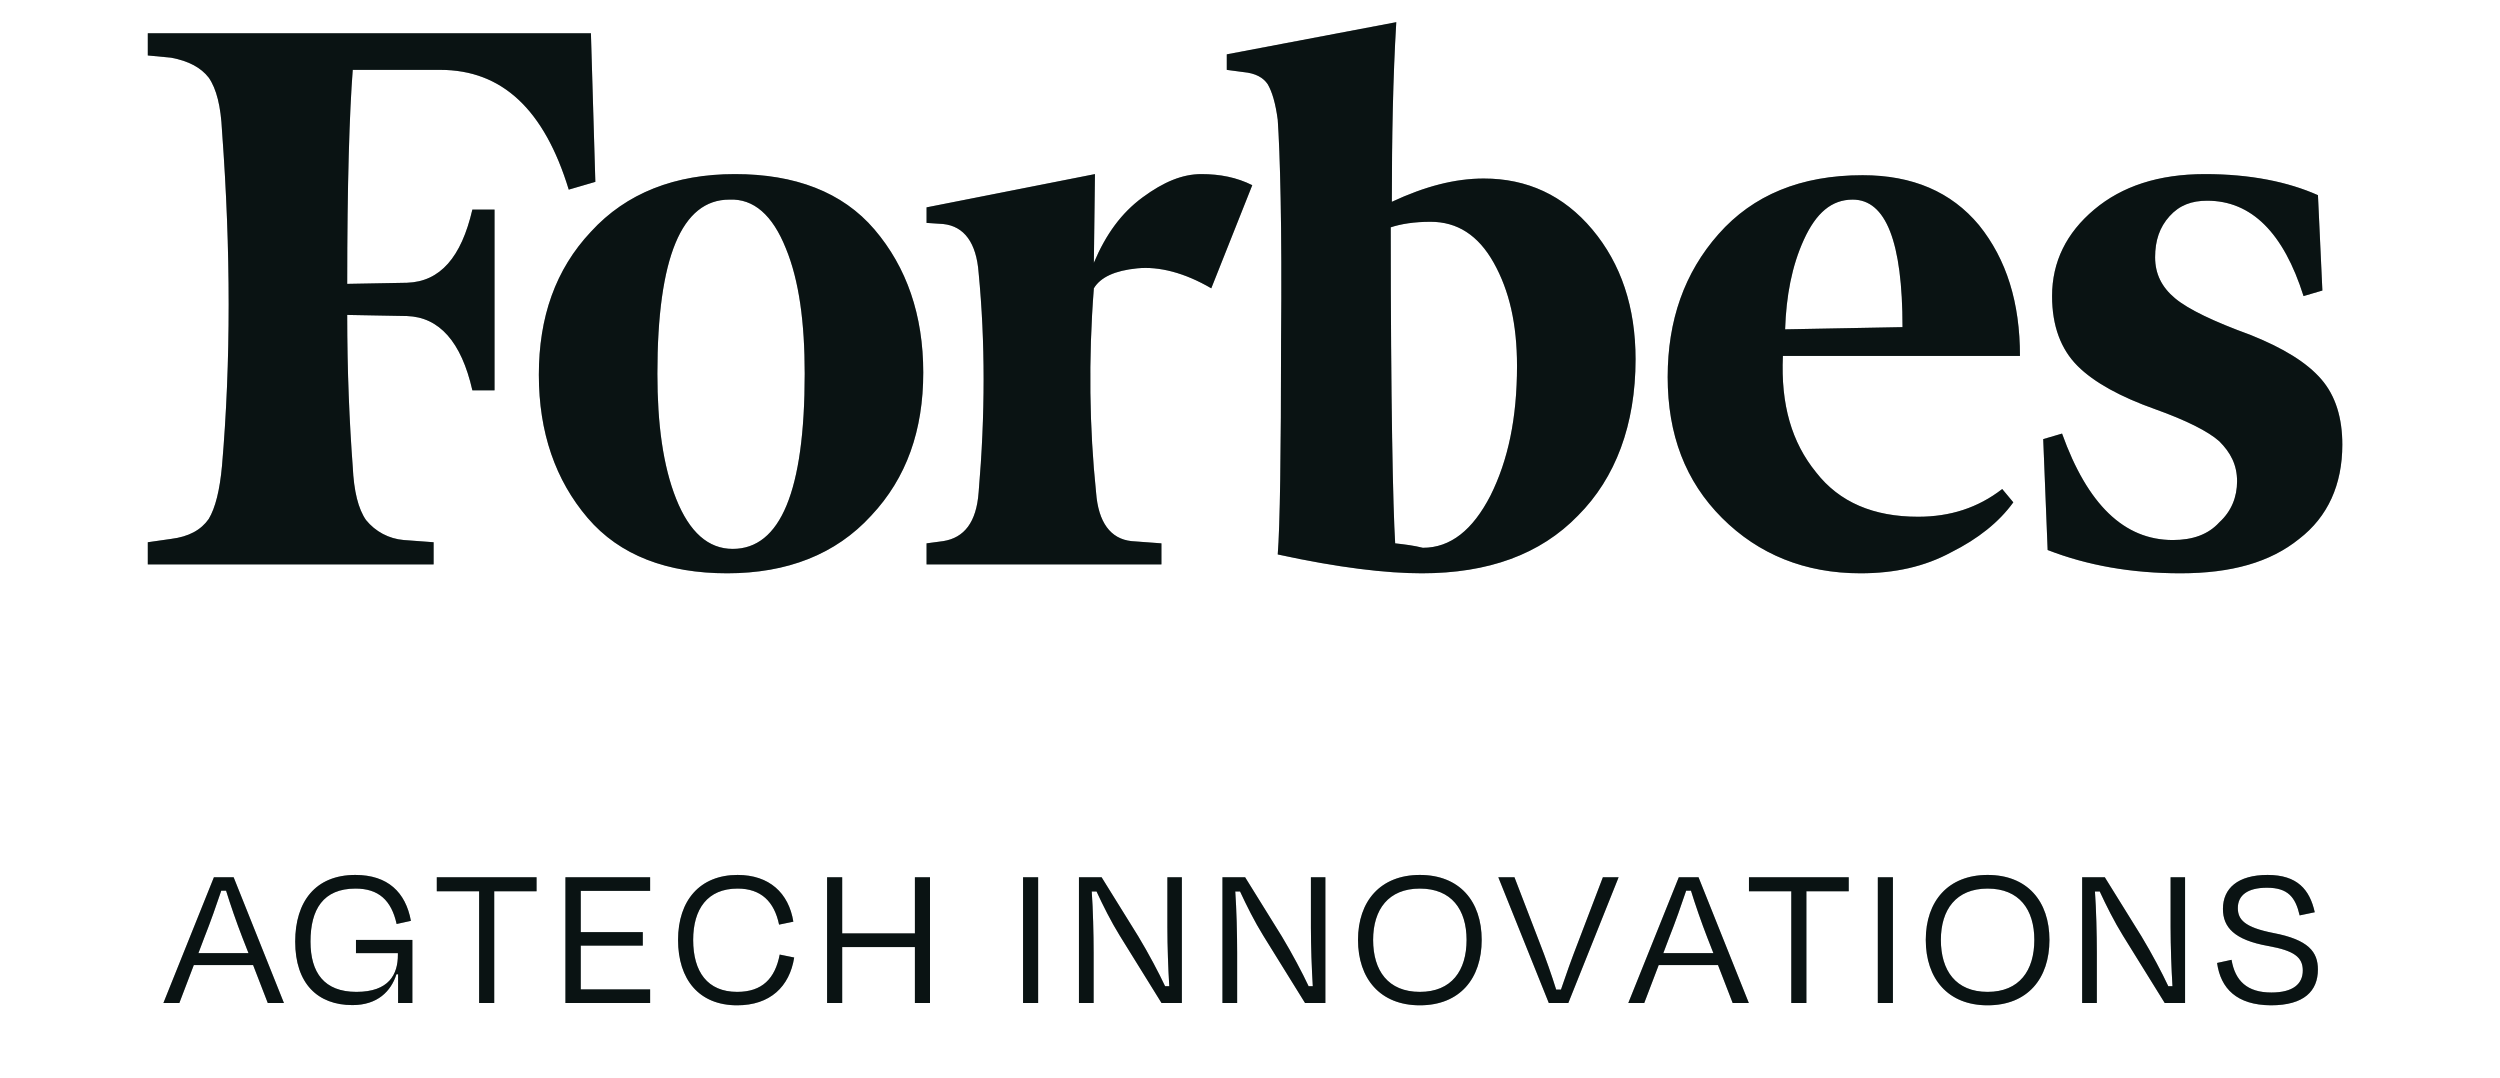
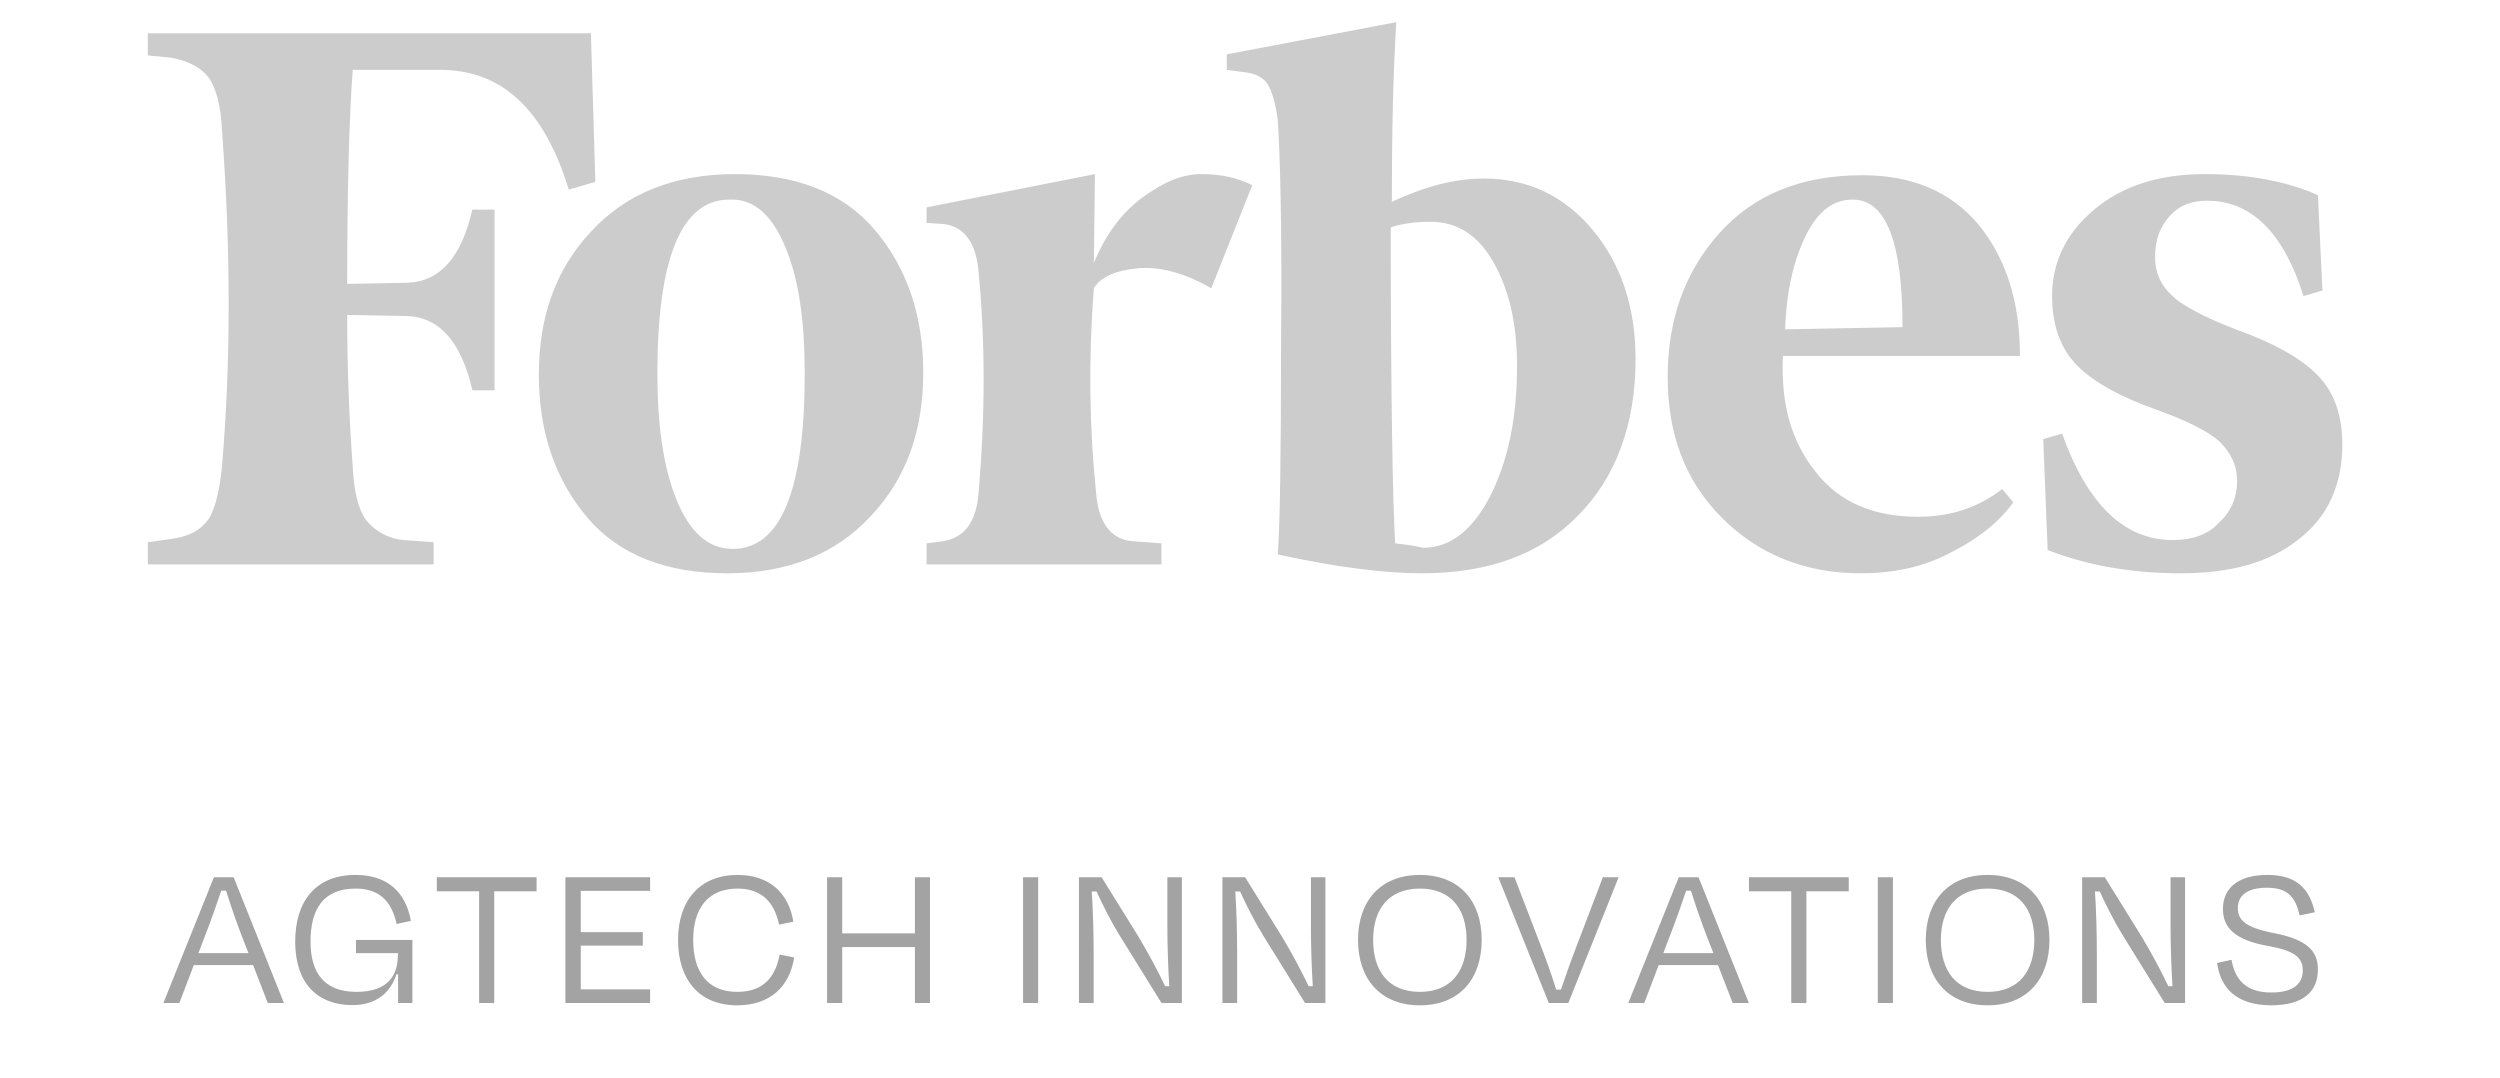
<svg xmlns="http://www.w3.org/2000/svg" width="167" height="72" viewBox="0 0 167 72" fill="none">
  <g clip-path="url(#clip0_2079_628)">
-     <path d="M92.975 13.481C92.975 9.185 93.049 5.185 93.271 1.481L81.949 3.63V4.667L83.059 4.815C83.873 4.889 84.391 5.185 84.687 5.63C84.983 6.148 85.205 6.889 85.353 8C85.501 10.148 85.649 15.037 85.575 22.741C85.575 30.37 85.501 35.185 85.353 37.037C89.423 37.926 92.605 38.296 94.973 38.296C99.413 38.296 102.891 37.037 105.407 34.444C107.923 31.926 109.255 28.37 109.255 24C109.255 20.518 108.293 17.63 106.369 15.333C104.445 13.037 102.003 11.926 99.117 11.926C97.193 11.926 95.195 12.444 92.975 13.481ZM93.197 36.296C93.049 33.926 92.901 26.815 92.901 15.185C93.567 14.963 94.455 14.815 95.565 14.815C97.341 14.815 98.747 15.704 99.783 17.555C100.819 19.407 101.337 21.63 101.337 24.444C101.337 27.926 100.745 30.741 99.561 33.111C98.377 35.407 96.897 36.593 95.047 36.593C94.455 36.444 93.863 36.37 93.197 36.296ZM39.473 2.222H9.873V3.704L11.427 3.852C12.611 4.074 13.425 4.518 13.943 5.185C14.461 5.926 14.757 7.111 14.831 8.741C15.423 16.741 15.423 24.222 14.831 31.111C14.683 32.741 14.387 33.926 13.943 34.667C13.425 35.407 12.611 35.852 11.427 36L9.873 36.222V37.704H28.965V36.222L26.967 36.074C26.48 36.033 26.005 35.894 25.573 35.665C25.141 35.436 24.759 35.121 24.451 34.741C23.933 34 23.637 32.815 23.563 31.185C23.341 28.222 23.193 24.815 23.193 21.037L27.189 21.111C29.335 21.185 30.815 22.815 31.555 26.074H33.035V14H31.555C30.815 17.185 29.409 18.815 27.189 18.889L23.193 18.963C23.193 12.296 23.341 7.556 23.563 4.667H29.409C33.553 4.667 36.365 7.333 37.993 12.667L39.769 12.148L39.473 2.222ZM35.995 25.037C35.995 28.889 37.105 32.074 39.251 34.593C41.397 37.111 44.579 38.296 48.575 38.296C52.571 38.296 55.827 37.037 58.195 34.444C60.563 31.926 61.673 28.741 61.673 24.889C61.673 21.037 60.563 17.852 58.417 15.333C56.271 12.815 53.089 11.63 49.093 11.63C45.097 11.63 41.841 12.889 39.473 15.481C37.105 18 35.995 21.185 35.995 25.037ZM52.497 16.593C53.385 18.741 53.755 21.555 53.755 24.963C53.755 32.815 52.127 36.667 48.945 36.667C47.317 36.667 46.059 35.556 45.171 33.333C44.283 31.111 43.913 28.296 43.913 24.963C43.913 17.185 45.541 13.333 48.723 13.333C50.351 13.259 51.609 14.37 52.497 16.593ZM115.027 34.593C117.469 37.037 120.577 38.296 124.277 38.296C126.571 38.296 128.569 37.852 130.345 36.889C132.121 36 133.527 34.889 134.489 33.556L133.749 32.667C132.121 33.926 130.271 34.519 128.125 34.519C125.165 34.519 122.871 33.556 121.317 31.555C119.689 29.555 118.949 27.037 119.097 23.778H134.933C134.933 20.222 134.045 17.333 132.195 15.037C130.345 12.815 127.755 11.704 124.425 11.704C120.281 11.704 117.099 13.037 114.805 15.63C112.511 18.222 111.401 21.407 111.401 25.185C111.401 29.037 112.585 32.148 115.027 34.593ZM120.503 16C121.317 14.222 122.353 13.333 123.759 13.333C125.979 13.333 127.089 16.148 127.089 21.852L119.245 22C119.319 19.778 119.689 17.778 120.503 16ZM154.839 13.037C152.841 12.148 150.325 11.63 147.291 11.63C144.183 11.63 141.741 12.444 139.891 14C138.041 15.556 137.079 17.481 137.079 19.778C137.079 21.778 137.671 23.333 138.781 24.444C139.891 25.555 141.667 26.518 143.961 27.333C146.033 28.074 147.513 28.815 148.253 29.481C148.993 30.222 149.437 31.037 149.437 32.148C149.437 33.185 149.067 34.148 148.253 34.889C147.513 35.704 146.477 36.074 145.145 36.074C141.889 36.074 139.447 33.704 137.745 28.963L136.487 29.333L136.783 36.741C139.447 37.778 142.407 38.296 145.663 38.296C149.067 38.296 151.657 37.556 153.581 36C155.505 34.519 156.467 32.37 156.467 29.704C156.467 27.926 156.023 26.444 155.061 25.333C154.099 24.222 152.545 23.259 150.325 22.37C147.883 21.481 146.181 20.667 145.293 19.926C144.405 19.185 143.961 18.296 143.961 17.185C143.961 16.074 144.257 15.185 144.923 14.444C145.589 13.704 146.403 13.407 147.439 13.407C150.399 13.407 152.545 15.556 153.877 19.778L155.135 19.407L154.839 13.037ZM83.651 12.37C82.615 11.852 81.505 11.63 80.247 11.63C78.989 11.63 77.731 12.148 76.325 13.185C74.919 14.222 73.883 15.63 73.069 17.555L73.143 11.63L61.895 13.852V14.889L63.005 14.963C64.411 15.111 65.225 16.222 65.373 18.222C65.817 22.815 65.817 27.704 65.373 32.889C65.225 34.889 64.411 35.926 63.005 36.148L61.895 36.296V37.704H77.583V36.296L75.585 36.148C74.179 36 73.365 34.889 73.217 32.889C72.773 28.593 72.699 24 73.069 19.259C73.513 18.518 74.475 18.074 75.955 17.926C77.435 17.778 79.137 18.222 80.913 19.259L83.651 12.37Z" fill="#0F1E1E" />
-     <path d="M92.975 13.481C92.975 9.185 93.049 5.185 93.271 1.481L81.949 3.63V4.667L83.059 4.815C83.873 4.889 84.391 5.185 84.687 5.63C84.983 6.148 85.205 6.889 85.353 8C85.501 10.148 85.649 15.037 85.575 22.741C85.575 30.37 85.501 35.185 85.353 37.037C89.423 37.926 92.605 38.296 94.973 38.296C99.413 38.296 102.891 37.037 105.407 34.444C107.923 31.926 109.255 28.37 109.255 24C109.255 20.518 108.293 17.63 106.369 15.333C104.445 13.037 102.003 11.926 99.117 11.926C97.193 11.926 95.195 12.444 92.975 13.481ZM93.197 36.296C93.049 33.926 92.901 26.815 92.901 15.185C93.567 14.963 94.455 14.815 95.565 14.815C97.341 14.815 98.747 15.704 99.783 17.555C100.819 19.407 101.337 21.63 101.337 24.444C101.337 27.926 100.745 30.741 99.561 33.111C98.377 35.407 96.897 36.593 95.047 36.593C94.455 36.444 93.863 36.37 93.197 36.296ZM39.473 2.222H9.873V3.704L11.427 3.852C12.611 4.074 13.425 4.518 13.943 5.185C14.461 5.926 14.757 7.111 14.831 8.741C15.423 16.741 15.423 24.222 14.831 31.111C14.683 32.741 14.387 33.926 13.943 34.667C13.425 35.407 12.611 35.852 11.427 36L9.873 36.222V37.704H28.965V36.222L26.967 36.074C26.48 36.033 26.005 35.894 25.573 35.665C25.141 35.436 24.759 35.121 24.451 34.741C23.933 34 23.637 32.815 23.563 31.185C23.341 28.222 23.193 24.815 23.193 21.037L27.189 21.111C29.335 21.185 30.815 22.815 31.555 26.074H33.035V14H31.555C30.815 17.185 29.409 18.815 27.189 18.889L23.193 18.963C23.193 12.296 23.341 7.556 23.563 4.667H29.409C33.553 4.667 36.365 7.333 37.993 12.667L39.769 12.148L39.473 2.222ZM35.995 25.037C35.995 28.889 37.105 32.074 39.251 34.593C41.397 37.111 44.579 38.296 48.575 38.296C52.571 38.296 55.827 37.037 58.195 34.444C60.563 31.926 61.673 28.741 61.673 24.889C61.673 21.037 60.563 17.852 58.417 15.333C56.271 12.815 53.089 11.63 49.093 11.63C45.097 11.63 41.841 12.889 39.473 15.481C37.105 18 35.995 21.185 35.995 25.037ZM52.497 16.593C53.385 18.741 53.755 21.555 53.755 24.963C53.755 32.815 52.127 36.667 48.945 36.667C47.317 36.667 46.059 35.556 45.171 33.333C44.283 31.111 43.913 28.296 43.913 24.963C43.913 17.185 45.541 13.333 48.723 13.333C50.351 13.259 51.609 14.37 52.497 16.593ZM115.027 34.593C117.469 37.037 120.577 38.296 124.277 38.296C126.571 38.296 128.569 37.852 130.345 36.889C132.121 36 133.527 34.889 134.489 33.556L133.749 32.667C132.121 33.926 130.271 34.519 128.125 34.519C125.165 34.519 122.871 33.556 121.317 31.555C119.689 29.555 118.949 27.037 119.097 23.778H134.933C134.933 20.222 134.045 17.333 132.195 15.037C130.345 12.815 127.755 11.704 124.425 11.704C120.281 11.704 117.099 13.037 114.805 15.63C112.511 18.222 111.401 21.407 111.401 25.185C111.401 29.037 112.585 32.148 115.027 34.593ZM120.503 16C121.317 14.222 122.353 13.333 123.759 13.333C125.979 13.333 127.089 16.148 127.089 21.852L119.245 22C119.319 19.778 119.689 17.778 120.503 16ZM154.839 13.037C152.841 12.148 150.325 11.63 147.291 11.63C144.183 11.63 141.741 12.444 139.891 14C138.041 15.556 137.079 17.481 137.079 19.778C137.079 21.778 137.671 23.333 138.781 24.444C139.891 25.555 141.667 26.518 143.961 27.333C146.033 28.074 147.513 28.815 148.253 29.481C148.993 30.222 149.437 31.037 149.437 32.148C149.437 33.185 149.067 34.148 148.253 34.889C147.513 35.704 146.477 36.074 145.145 36.074C141.889 36.074 139.447 33.704 137.745 28.963L136.487 29.333L136.783 36.741C139.447 37.778 142.407 38.296 145.663 38.296C149.067 38.296 151.657 37.556 153.581 36C155.505 34.519 156.467 32.37 156.467 29.704C156.467 27.926 156.023 26.444 155.061 25.333C154.099 24.222 152.545 23.259 150.325 22.37C147.883 21.481 146.181 20.667 145.293 19.926C144.405 19.185 143.961 18.296 143.961 17.185C143.961 16.074 144.257 15.185 144.923 14.444C145.589 13.704 146.403 13.407 147.439 13.407C150.399 13.407 152.545 15.556 153.877 19.778L155.135 19.407L154.839 13.037ZM83.651 12.37C82.615 11.852 81.505 11.63 80.247 11.63C78.989 11.63 77.731 12.148 76.325 13.185C74.919 14.222 73.883 15.63 73.069 17.555L73.143 11.63L61.895 13.852V14.889L63.005 14.963C64.411 15.111 65.225 16.222 65.373 18.222C65.817 22.815 65.817 27.704 65.373 32.889C65.225 34.889 64.411 35.926 63.005 36.148L61.895 36.296V37.704H77.583V36.296L75.585 36.148C74.179 36 73.365 34.889 73.217 32.889C72.773 28.593 72.699 24 73.069 19.259C73.513 18.518 74.475 18.074 75.955 17.926C77.435 17.778 79.137 18.222 80.913 19.259L83.651 12.37Z" fill="black" fill-opacity="0.2" />
    <path d="M92.975 13.481C92.975 9.185 93.049 5.185 93.271 1.481L81.949 3.63V4.667L83.059 4.815C83.873 4.889 84.391 5.185 84.687 5.63C84.983 6.148 85.205 6.889 85.353 8C85.501 10.148 85.649 15.037 85.575 22.741C85.575 30.37 85.501 35.185 85.353 37.037C89.423 37.926 92.605 38.296 94.973 38.296C99.413 38.296 102.891 37.037 105.407 34.444C107.923 31.926 109.255 28.37 109.255 24C109.255 20.518 108.293 17.63 106.369 15.333C104.445 13.037 102.003 11.926 99.117 11.926C97.193 11.926 95.195 12.444 92.975 13.481ZM93.197 36.296C93.049 33.926 92.901 26.815 92.901 15.185C93.567 14.963 94.455 14.815 95.565 14.815C97.341 14.815 98.747 15.704 99.783 17.555C100.819 19.407 101.337 21.63 101.337 24.444C101.337 27.926 100.745 30.741 99.561 33.111C98.377 35.407 96.897 36.593 95.047 36.593C94.455 36.444 93.863 36.37 93.197 36.296ZM39.473 2.222H9.873V3.704L11.427 3.852C12.611 4.074 13.425 4.518 13.943 5.185C14.461 5.926 14.757 7.111 14.831 8.741C15.423 16.741 15.423 24.222 14.831 31.111C14.683 32.741 14.387 33.926 13.943 34.667C13.425 35.407 12.611 35.852 11.427 36L9.873 36.222V37.704H28.965V36.222L26.967 36.074C26.48 36.033 26.005 35.894 25.573 35.665C25.141 35.436 24.759 35.121 24.451 34.741C23.933 34 23.637 32.815 23.563 31.185C23.341 28.222 23.193 24.815 23.193 21.037L27.189 21.111C29.335 21.185 30.815 22.815 31.555 26.074H33.035V14H31.555C30.815 17.185 29.409 18.815 27.189 18.889L23.193 18.963C23.193 12.296 23.341 7.556 23.563 4.667H29.409C33.553 4.667 36.365 7.333 37.993 12.667L39.769 12.148L39.473 2.222ZM35.995 25.037C35.995 28.889 37.105 32.074 39.251 34.593C41.397 37.111 44.579 38.296 48.575 38.296C52.571 38.296 55.827 37.037 58.195 34.444C60.563 31.926 61.673 28.741 61.673 24.889C61.673 21.037 60.563 17.852 58.417 15.333C56.271 12.815 53.089 11.63 49.093 11.63C45.097 11.63 41.841 12.889 39.473 15.481C37.105 18 35.995 21.185 35.995 25.037ZM52.497 16.593C53.385 18.741 53.755 21.555 53.755 24.963C53.755 32.815 52.127 36.667 48.945 36.667C47.317 36.667 46.059 35.556 45.171 33.333C44.283 31.111 43.913 28.296 43.913 24.963C43.913 17.185 45.541 13.333 48.723 13.333C50.351 13.259 51.609 14.37 52.497 16.593ZM115.027 34.593C117.469 37.037 120.577 38.296 124.277 38.296C126.571 38.296 128.569 37.852 130.345 36.889C132.121 36 133.527 34.889 134.489 33.556L133.749 32.667C132.121 33.926 130.271 34.519 128.125 34.519C125.165 34.519 122.871 33.556 121.317 31.555C119.689 29.555 118.949 27.037 119.097 23.778H134.933C134.933 20.222 134.045 17.333 132.195 15.037C130.345 12.815 127.755 11.704 124.425 11.704C120.281 11.704 117.099 13.037 114.805 15.63C112.511 18.222 111.401 21.407 111.401 25.185C111.401 29.037 112.585 32.148 115.027 34.593ZM120.503 16C121.317 14.222 122.353 13.333 123.759 13.333C125.979 13.333 127.089 16.148 127.089 21.852L119.245 22C119.319 19.778 119.689 17.778 120.503 16ZM154.839 13.037C152.841 12.148 150.325 11.63 147.291 11.63C144.183 11.63 141.741 12.444 139.891 14C138.041 15.556 137.079 17.481 137.079 19.778C137.079 21.778 137.671 23.333 138.781 24.444C139.891 25.555 141.667 26.518 143.961 27.333C146.033 28.074 147.513 28.815 148.253 29.481C148.993 30.222 149.437 31.037 149.437 32.148C149.437 33.185 149.067 34.148 148.253 34.889C147.513 35.704 146.477 36.074 145.145 36.074C141.889 36.074 139.447 33.704 137.745 28.963L136.487 29.333L136.783 36.741C139.447 37.778 142.407 38.296 145.663 38.296C149.067 38.296 151.657 37.556 153.581 36C155.505 34.519 156.467 32.37 156.467 29.704C156.467 27.926 156.023 26.444 155.061 25.333C154.099 24.222 152.545 23.259 150.325 22.37C147.883 21.481 146.181 20.667 145.293 19.926C144.405 19.185 143.961 18.296 143.961 17.185C143.961 16.074 144.257 15.185 144.923 14.444C145.589 13.704 146.403 13.407 147.439 13.407C150.399 13.407 152.545 15.556 153.877 19.778L155.135 19.407L154.839 13.037ZM83.651 12.37C82.615 11.852 81.505 11.63 80.247 11.63C78.989 11.63 77.731 12.148 76.325 13.185C74.919 14.222 73.883 15.63 73.069 17.555L73.143 11.63L61.895 13.852V14.889L63.005 14.963C64.411 15.111 65.225 16.222 65.373 18.222C65.817 22.815 65.817 27.704 65.373 32.889C65.225 34.889 64.411 35.926 63.005 36.148L61.895 36.296V37.704H77.583V36.296L75.585 36.148C74.179 36 73.365 34.889 73.217 32.889C72.773 28.593 72.699 24 73.069 19.259C73.513 18.518 74.475 18.074 75.955 17.926C77.435 17.778 79.137 18.222 80.913 19.259L83.651 12.37Z" fill="black" fill-opacity="0.2" />
  </g>
-   <path d="M17.888 67L16.908 64.466H12.946L11.98 67H10.916L14.29 58.6H15.606L18.966 67H17.888ZM13.646 62.632L13.254 63.668H16.6L16.194 62.632C15.802 61.624 15.382 60.406 15.102 59.496H14.78C14.472 60.42 14.052 61.61 13.646 62.632ZM23.541 67.14C21.218 67.14 19.72 65.698 19.72 62.898C19.72 60.238 21.064 58.446 23.738 58.446C25.907 58.446 27.098 59.608 27.448 61.512L26.495 61.722C26.145 60.126 25.277 59.356 23.752 59.356C21.581 59.356 20.741 60.756 20.741 62.898C20.741 64.97 21.651 66.258 23.808 66.258C25.991 66.258 26.579 65.082 26.579 63.794V63.822V63.668H23.779V62.786H27.546V67H26.593V65.082H26.482C26.117 66.216 25.221 67.14 23.541 67.14ZM29.178 59.538V58.6H35.842V59.538H33.014V67H32.006V59.538H29.178ZM37.772 67V58.6H43.428V59.51H38.794V62.268H42.938V63.164H38.794V66.09H43.428V67H37.772ZM49.243 67.154C46.695 67.154 45.295 65.432 45.295 62.786C45.295 60.14 46.765 58.446 49.271 58.446C51.385 58.446 52.687 59.65 52.995 61.568L52.043 61.764C51.721 60.224 50.839 59.356 49.271 59.356C47.255 59.356 46.303 60.728 46.303 62.786C46.303 64.914 47.255 66.258 49.243 66.258C50.923 66.258 51.777 65.362 52.085 63.766L53.051 63.962C52.743 65.908 51.441 67.154 49.243 67.154ZM62.124 67H61.116V63.262H56.258V67H55.25V58.6H56.258V62.352H61.116V58.6H62.124V67ZM69.347 67H68.34V58.6H69.347V67ZM77.59 67L74.804 62.506C74.23 61.582 73.67 60.462 73.25 59.552H72.928C73.012 60.728 73.054 62.394 73.054 63.654V67H72.074V58.6H73.586L76.036 62.548C76.736 63.71 77.408 64.984 77.828 65.88H78.108C78.038 64.76 77.982 63.192 77.982 61.946V58.6H78.948V67H77.59ZM87.177 67L84.391 62.506C83.817 61.582 83.257 60.462 82.837 59.552H82.515C82.599 60.728 82.641 62.394 82.641 63.654V67H81.661V58.6H83.173L85.623 62.548C86.323 63.71 86.995 64.984 87.415 65.88H87.695C87.625 64.76 87.569 63.192 87.569 61.946V58.6H88.535V67H87.177ZM94.846 67.154C92.186 67.154 90.716 65.362 90.716 62.786C90.716 60.196 92.214 58.446 94.846 58.446C97.492 58.446 98.976 60.196 98.976 62.786C98.976 65.362 97.52 67.154 94.846 67.154ZM94.846 66.258C96.974 66.258 97.968 64.83 97.968 62.786C97.968 60.756 96.96 59.356 94.846 59.356C92.746 59.356 91.724 60.756 91.724 62.786C91.724 64.83 92.718 66.258 94.846 66.258ZM104.763 67H103.461L100.087 58.6H101.165L102.845 62.968C103.237 63.962 103.671 65.194 103.951 66.104H104.273C104.581 65.18 105.015 63.976 105.407 62.968L107.073 58.6H108.123L104.763 67ZM115.743 67L114.763 64.466H110.801L109.835 67H108.771L112.145 58.6H113.461L116.821 67H115.743ZM111.501 62.632L111.109 63.668H114.455L114.049 62.632C113.657 61.624 113.237 60.406 112.957 59.496H112.635C112.327 60.42 111.907 61.61 111.501 62.632ZM116.831 59.538V58.6H123.495V59.538H120.667V67H119.659V59.538H116.831ZM126.447 67H125.439V58.6H126.447V67ZM132.772 67.154C130.112 67.154 128.642 65.362 128.642 62.786C128.642 60.196 130.14 58.446 132.772 58.446C135.418 58.446 136.902 60.196 136.902 62.786C136.902 65.362 135.446 67.154 132.772 67.154ZM132.772 66.258C134.9 66.258 135.894 64.83 135.894 62.786C135.894 60.756 134.886 59.356 132.772 59.356C130.672 59.356 129.65 60.756 129.65 62.786C129.65 64.83 130.644 66.258 132.772 66.258ZM144.604 67L141.818 62.506C141.244 61.582 140.684 60.462 140.264 59.552H139.942C140.026 60.728 140.068 62.394 140.068 63.654V67H139.088V58.6H140.6L143.05 62.548C143.75 63.71 144.422 64.984 144.842 65.88H145.122C145.052 64.76 144.996 63.192 144.996 61.946V58.6H145.962V67H144.604ZM151.699 67.154C149.403 67.14 148.339 66.02 148.101 64.326L149.067 64.116C149.305 65.53 150.117 66.3 151.727 66.3C153.197 66.3 153.827 65.712 153.827 64.83C153.827 63.934 153.239 63.5 151.517 63.192C149.235 62.786 148.493 61.932 148.493 60.714C148.493 59.342 149.487 58.446 151.475 58.446C153.463 58.446 154.289 59.426 154.625 60.938L153.617 61.148C153.337 59.93 152.833 59.3 151.433 59.3C150.117 59.3 149.487 59.818 149.487 60.658C149.487 61.428 149.935 61.946 151.853 62.324C154.219 62.772 154.835 63.598 154.835 64.76C154.835 66.188 153.925 67.154 151.699 67.154Z" fill="#0F1E1E" />
  <path d="M17.888 67L16.908 64.466H12.946L11.98 67H10.916L14.29 58.6H15.606L18.966 67H17.888ZM13.646 62.632L13.254 63.668H16.6L16.194 62.632C15.802 61.624 15.382 60.406 15.102 59.496H14.78C14.472 60.42 14.052 61.61 13.646 62.632ZM23.541 67.14C21.218 67.14 19.72 65.698 19.72 62.898C19.72 60.238 21.064 58.446 23.738 58.446C25.907 58.446 27.098 59.608 27.448 61.512L26.495 61.722C26.145 60.126 25.277 59.356 23.752 59.356C21.581 59.356 20.741 60.756 20.741 62.898C20.741 64.97 21.651 66.258 23.808 66.258C25.991 66.258 26.579 65.082 26.579 63.794V63.822V63.668H23.779V62.786H27.546V67H26.593V65.082H26.482C26.117 66.216 25.221 67.14 23.541 67.14ZM29.178 59.538V58.6H35.842V59.538H33.014V67H32.006V59.538H29.178ZM37.772 67V58.6H43.428V59.51H38.794V62.268H42.938V63.164H38.794V66.09H43.428V67H37.772ZM49.243 67.154C46.695 67.154 45.295 65.432 45.295 62.786C45.295 60.14 46.765 58.446 49.271 58.446C51.385 58.446 52.687 59.65 52.995 61.568L52.043 61.764C51.721 60.224 50.839 59.356 49.271 59.356C47.255 59.356 46.303 60.728 46.303 62.786C46.303 64.914 47.255 66.258 49.243 66.258C50.923 66.258 51.777 65.362 52.085 63.766L53.051 63.962C52.743 65.908 51.441 67.154 49.243 67.154ZM62.124 67H61.116V63.262H56.258V67H55.25V58.6H56.258V62.352H61.116V58.6H62.124V67ZM69.347 67H68.34V58.6H69.347V67ZM77.59 67L74.804 62.506C74.23 61.582 73.67 60.462 73.25 59.552H72.928C73.012 60.728 73.054 62.394 73.054 63.654V67H72.074V58.6H73.586L76.036 62.548C76.736 63.71 77.408 64.984 77.828 65.88H78.108C78.038 64.76 77.982 63.192 77.982 61.946V58.6H78.948V67H77.59ZM87.177 67L84.391 62.506C83.817 61.582 83.257 60.462 82.837 59.552H82.515C82.599 60.728 82.641 62.394 82.641 63.654V67H81.661V58.6H83.173L85.623 62.548C86.323 63.71 86.995 64.984 87.415 65.88H87.695C87.625 64.76 87.569 63.192 87.569 61.946V58.6H88.535V67H87.177ZM94.846 67.154C92.186 67.154 90.716 65.362 90.716 62.786C90.716 60.196 92.214 58.446 94.846 58.446C97.492 58.446 98.976 60.196 98.976 62.786C98.976 65.362 97.52 67.154 94.846 67.154ZM94.846 66.258C96.974 66.258 97.968 64.83 97.968 62.786C97.968 60.756 96.96 59.356 94.846 59.356C92.746 59.356 91.724 60.756 91.724 62.786C91.724 64.83 92.718 66.258 94.846 66.258ZM104.763 67H103.461L100.087 58.6H101.165L102.845 62.968C103.237 63.962 103.671 65.194 103.951 66.104H104.273C104.581 65.18 105.015 63.976 105.407 62.968L107.073 58.6H108.123L104.763 67ZM115.743 67L114.763 64.466H110.801L109.835 67H108.771L112.145 58.6H113.461L116.821 67H115.743ZM111.501 62.632L111.109 63.668H114.455L114.049 62.632C113.657 61.624 113.237 60.406 112.957 59.496H112.635C112.327 60.42 111.907 61.61 111.501 62.632ZM116.831 59.538V58.6H123.495V59.538H120.667V67H119.659V59.538H116.831ZM126.447 67H125.439V58.6H126.447V67ZM132.772 67.154C130.112 67.154 128.642 65.362 128.642 62.786C128.642 60.196 130.14 58.446 132.772 58.446C135.418 58.446 136.902 60.196 136.902 62.786C136.902 65.362 135.446 67.154 132.772 67.154ZM132.772 66.258C134.9 66.258 135.894 64.83 135.894 62.786C135.894 60.756 134.886 59.356 132.772 59.356C130.672 59.356 129.65 60.756 129.65 62.786C129.65 64.83 130.644 66.258 132.772 66.258ZM144.604 67L141.818 62.506C141.244 61.582 140.684 60.462 140.264 59.552H139.942C140.026 60.728 140.068 62.394 140.068 63.654V67H139.088V58.6H140.6L143.05 62.548C143.75 63.71 144.422 64.984 144.842 65.88H145.122C145.052 64.76 144.996 63.192 144.996 61.946V58.6H145.962V67H144.604ZM151.699 67.154C149.403 67.14 148.339 66.02 148.101 64.326L149.067 64.116C149.305 65.53 150.117 66.3 151.727 66.3C153.197 66.3 153.827 65.712 153.827 64.83C153.827 63.934 153.239 63.5 151.517 63.192C149.235 62.786 148.493 61.932 148.493 60.714C148.493 59.342 149.487 58.446 151.475 58.446C153.463 58.446 154.289 59.426 154.625 60.938L153.617 61.148C153.337 59.93 152.833 59.3 151.433 59.3C150.117 59.3 149.487 59.818 149.487 60.658C149.487 61.428 149.935 61.946 151.853 62.324C154.219 62.772 154.835 63.598 154.835 64.76C154.835 66.188 153.925 67.154 151.699 67.154Z" fill="black" fill-opacity="0.2" />
  <path d="M17.888 67L16.908 64.466H12.946L11.98 67H10.916L14.29 58.6H15.606L18.966 67H17.888ZM13.646 62.632L13.254 63.668H16.6L16.194 62.632C15.802 61.624 15.382 60.406 15.102 59.496H14.78C14.472 60.42 14.052 61.61 13.646 62.632ZM23.541 67.14C21.218 67.14 19.72 65.698 19.72 62.898C19.72 60.238 21.064 58.446 23.738 58.446C25.907 58.446 27.098 59.608 27.448 61.512L26.495 61.722C26.145 60.126 25.277 59.356 23.752 59.356C21.581 59.356 20.741 60.756 20.741 62.898C20.741 64.97 21.651 66.258 23.808 66.258C25.991 66.258 26.579 65.082 26.579 63.794V63.822V63.668H23.779V62.786H27.546V67H26.593V65.082H26.482C26.117 66.216 25.221 67.14 23.541 67.14ZM29.178 59.538V58.6H35.842V59.538H33.014V67H32.006V59.538H29.178ZM37.772 67V58.6H43.428V59.51H38.794V62.268H42.938V63.164H38.794V66.09H43.428V67H37.772ZM49.243 67.154C46.695 67.154 45.295 65.432 45.295 62.786C45.295 60.14 46.765 58.446 49.271 58.446C51.385 58.446 52.687 59.65 52.995 61.568L52.043 61.764C51.721 60.224 50.839 59.356 49.271 59.356C47.255 59.356 46.303 60.728 46.303 62.786C46.303 64.914 47.255 66.258 49.243 66.258C50.923 66.258 51.777 65.362 52.085 63.766L53.051 63.962C52.743 65.908 51.441 67.154 49.243 67.154ZM62.124 67H61.116V63.262H56.258V67H55.25V58.6H56.258V62.352H61.116V58.6H62.124V67ZM69.347 67H68.34V58.6H69.347V67ZM77.59 67L74.804 62.506C74.23 61.582 73.67 60.462 73.25 59.552H72.928C73.012 60.728 73.054 62.394 73.054 63.654V67H72.074V58.6H73.586L76.036 62.548C76.736 63.71 77.408 64.984 77.828 65.88H78.108C78.038 64.76 77.982 63.192 77.982 61.946V58.6H78.948V67H77.59ZM87.177 67L84.391 62.506C83.817 61.582 83.257 60.462 82.837 59.552H82.515C82.599 60.728 82.641 62.394 82.641 63.654V67H81.661V58.6H83.173L85.623 62.548C86.323 63.71 86.995 64.984 87.415 65.88H87.695C87.625 64.76 87.569 63.192 87.569 61.946V58.6H88.535V67H87.177ZM94.846 67.154C92.186 67.154 90.716 65.362 90.716 62.786C90.716 60.196 92.214 58.446 94.846 58.446C97.492 58.446 98.976 60.196 98.976 62.786C98.976 65.362 97.52 67.154 94.846 67.154ZM94.846 66.258C96.974 66.258 97.968 64.83 97.968 62.786C97.968 60.756 96.96 59.356 94.846 59.356C92.746 59.356 91.724 60.756 91.724 62.786C91.724 64.83 92.718 66.258 94.846 66.258ZM104.763 67H103.461L100.087 58.6H101.165L102.845 62.968C103.237 63.962 103.671 65.194 103.951 66.104H104.273C104.581 65.18 105.015 63.976 105.407 62.968L107.073 58.6H108.123L104.763 67ZM115.743 67L114.763 64.466H110.801L109.835 67H108.771L112.145 58.6H113.461L116.821 67H115.743ZM111.501 62.632L111.109 63.668H114.455L114.049 62.632C113.657 61.624 113.237 60.406 112.957 59.496H112.635C112.327 60.42 111.907 61.61 111.501 62.632ZM116.831 59.538V58.6H123.495V59.538H120.667V67H119.659V59.538H116.831ZM126.447 67H125.439V58.6H126.447V67ZM132.772 67.154C130.112 67.154 128.642 65.362 128.642 62.786C128.642 60.196 130.14 58.446 132.772 58.446C135.418 58.446 136.902 60.196 136.902 62.786C136.902 65.362 135.446 67.154 132.772 67.154ZM132.772 66.258C134.9 66.258 135.894 64.83 135.894 62.786C135.894 60.756 134.886 59.356 132.772 59.356C130.672 59.356 129.65 60.756 129.65 62.786C129.65 64.83 130.644 66.258 132.772 66.258ZM144.604 67L141.818 62.506C141.244 61.582 140.684 60.462 140.264 59.552H139.942C140.026 60.728 140.068 62.394 140.068 63.654V67H139.088V58.6H140.6L143.05 62.548C143.75 63.71 144.422 64.984 144.842 65.88H145.122C145.052 64.76 144.996 63.192 144.996 61.946V58.6H145.962V67H144.604ZM151.699 67.154C149.403 67.14 148.339 66.02 148.101 64.326L149.067 64.116C149.305 65.53 150.117 66.3 151.727 66.3C153.197 66.3 153.827 65.712 153.827 64.83C153.827 63.934 153.239 63.5 151.517 63.192C149.235 62.786 148.493 61.932 148.493 60.714C148.493 59.342 149.487 58.446 151.475 58.446C153.463 58.446 154.289 59.426 154.625 60.938L153.617 61.148C153.337 59.93 152.833 59.3 151.433 59.3C150.117 59.3 149.487 59.818 149.487 60.658C149.487 61.428 149.935 61.946 151.853 62.324C154.219 62.772 154.835 63.598 154.835 64.76C154.835 66.188 153.925 67.154 151.699 67.154Z" fill="black" fill-opacity="0.2" />
  <defs>
    <clipPath id="clip0_2079_628">
      <rect width="148" height="40" fill="white" transform="translate(9.133)" />
    </clipPath>
  </defs>
</svg>